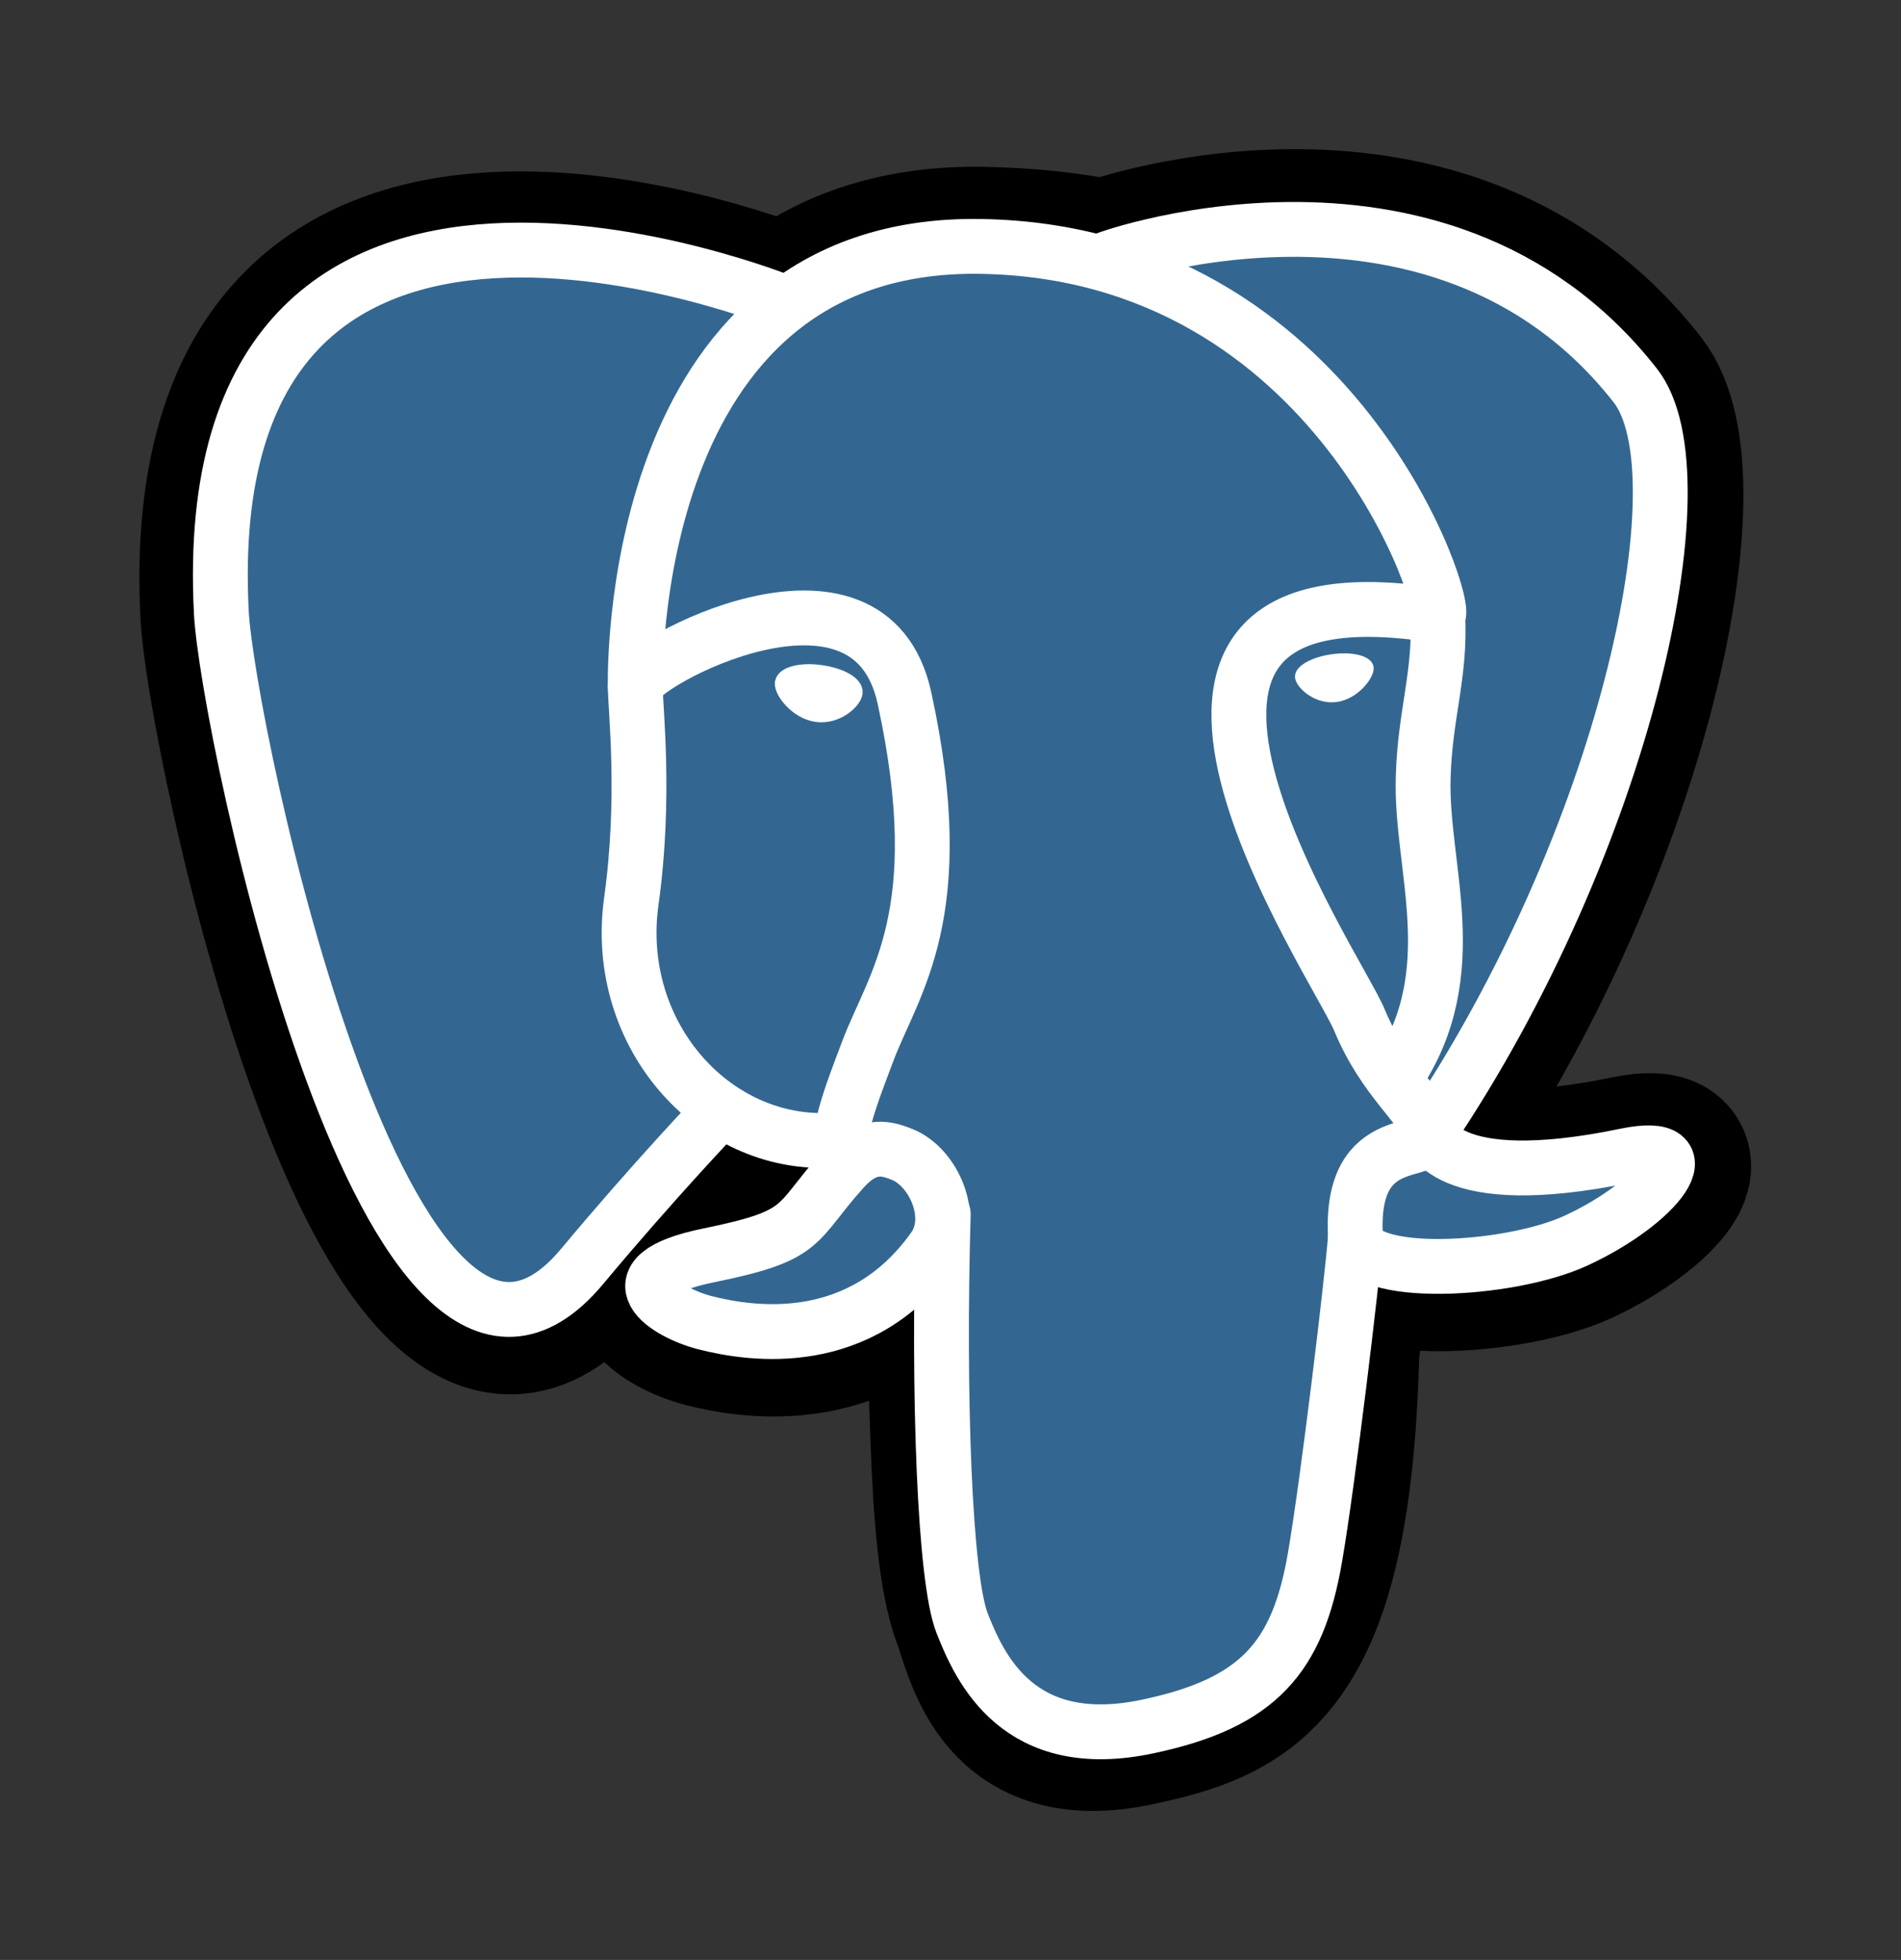
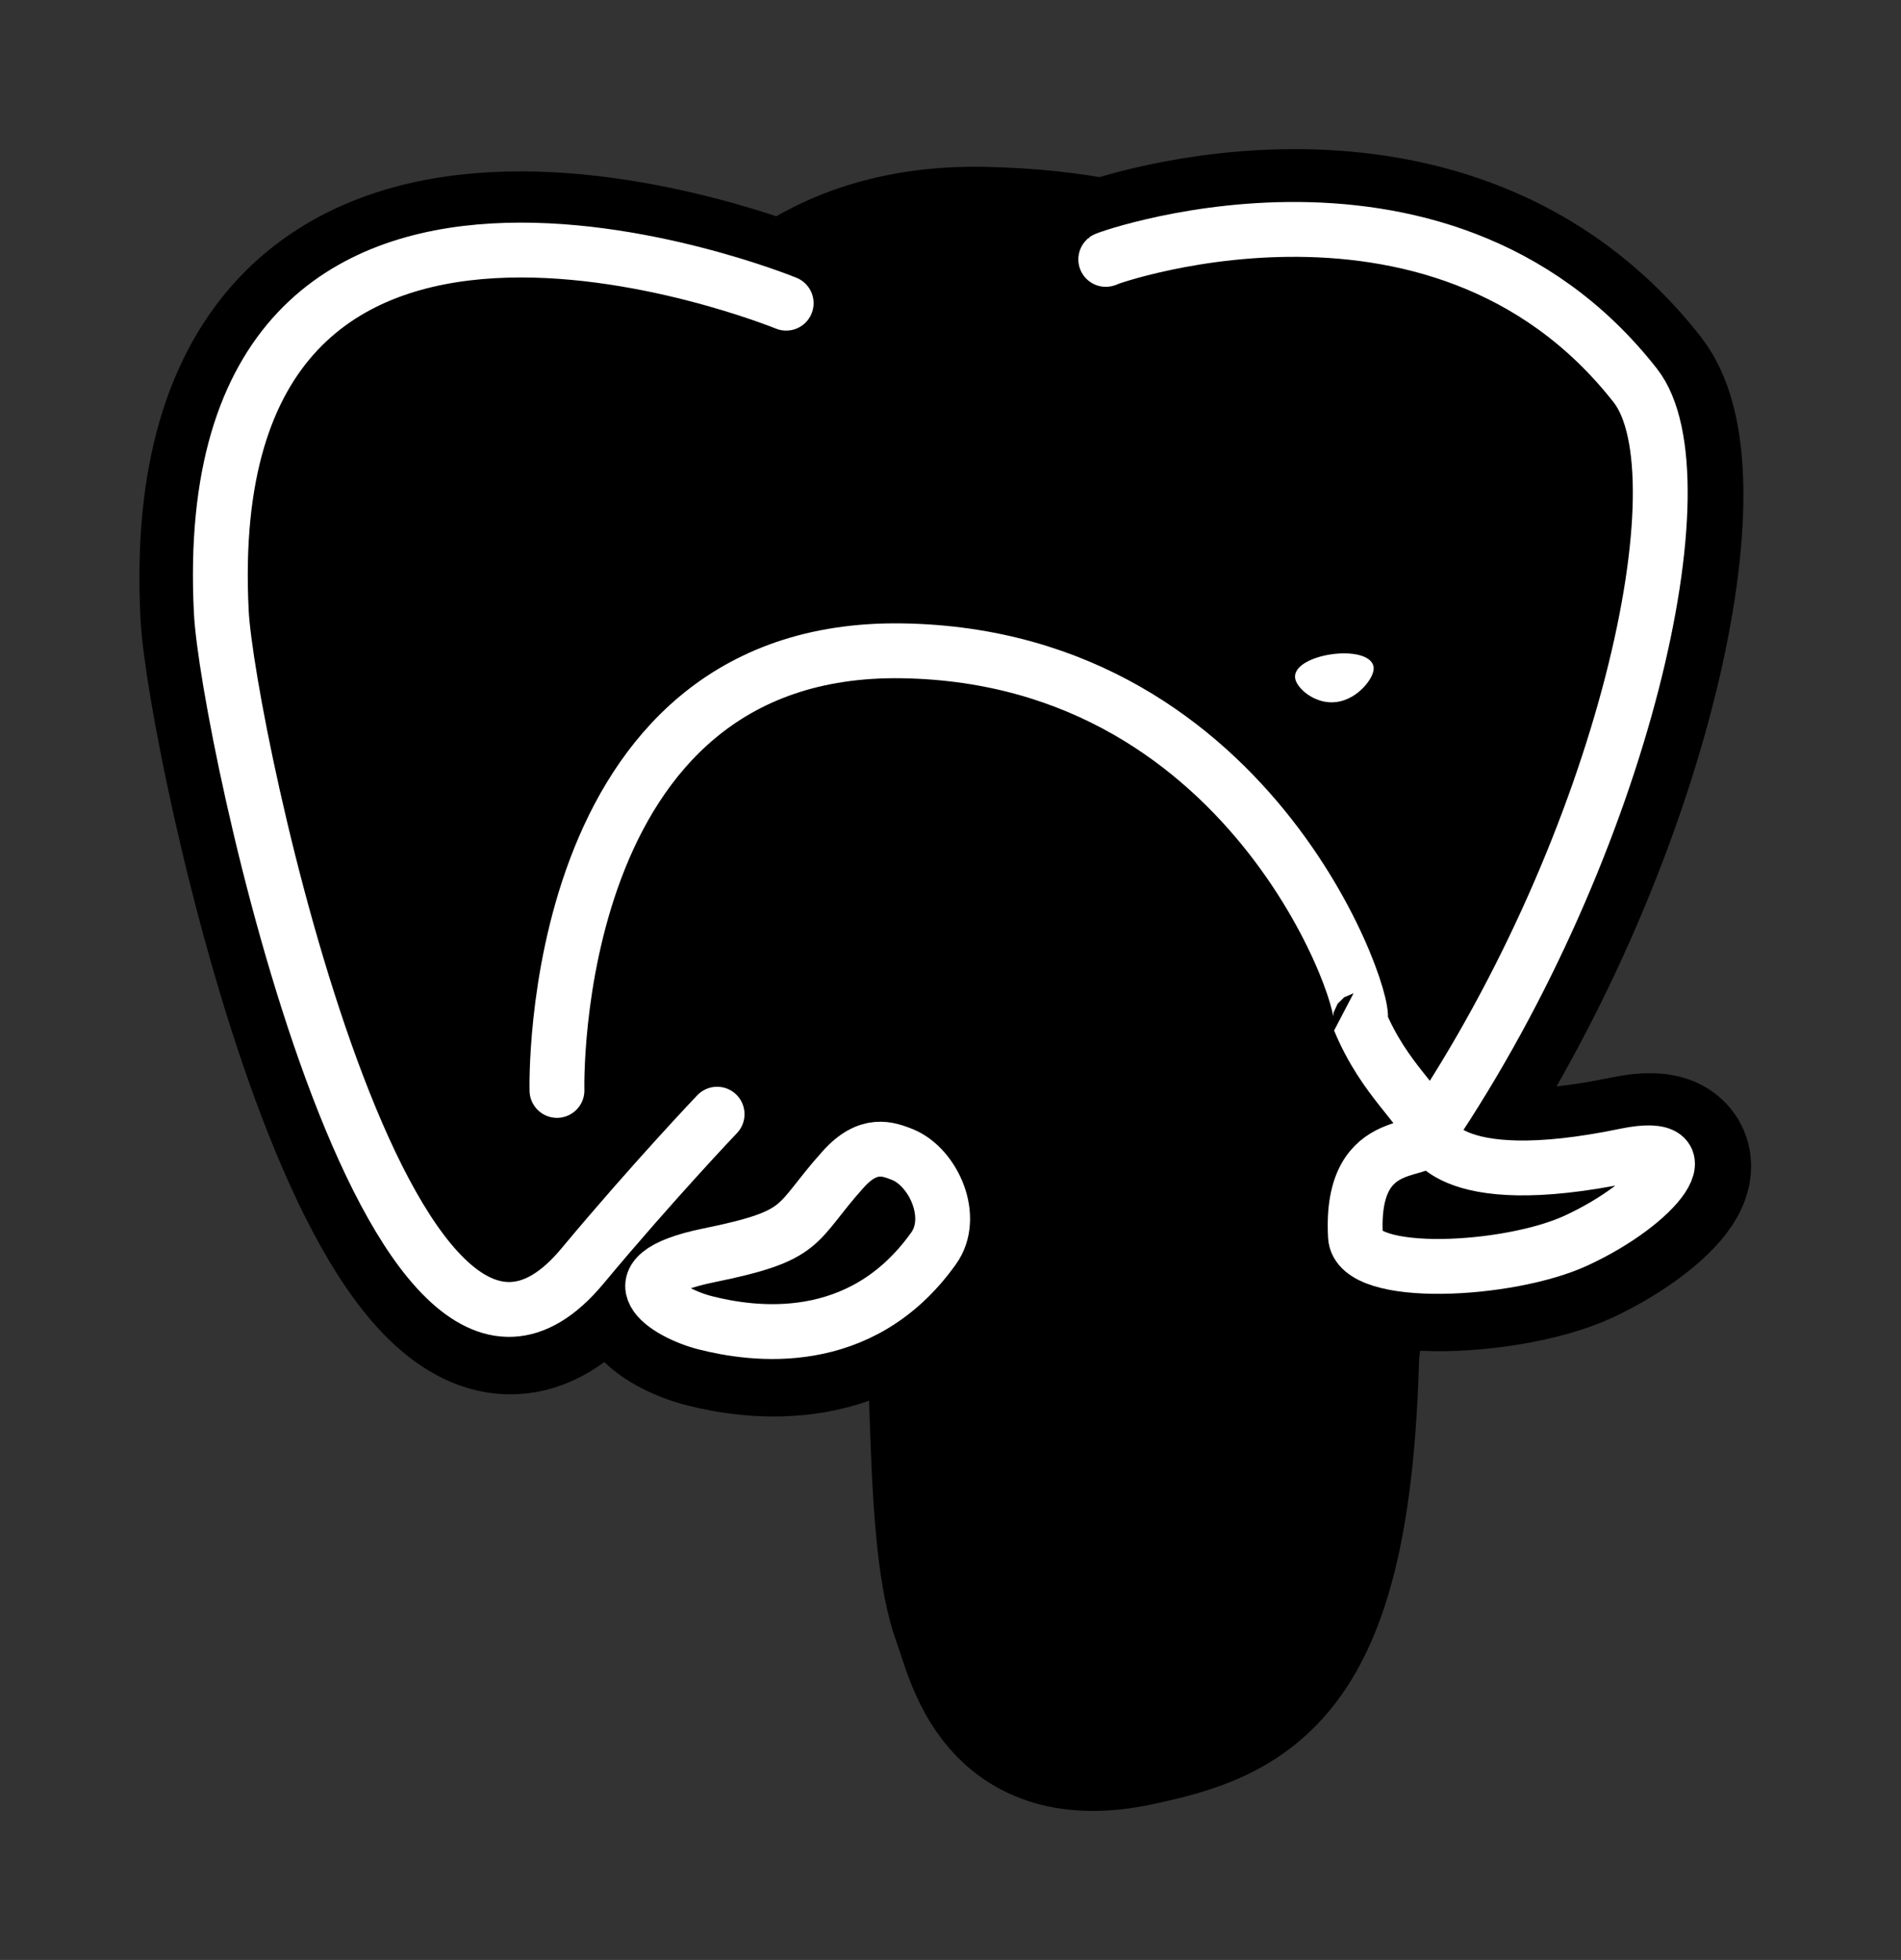
<svg xmlns="http://www.w3.org/2000/svg" version="1.1" id="Layer_1" x="0px" y="0px" viewBox="0 0 432.1 445.4" style="enable-background:new 0 0 432.1 445.4;" xml:space="preserve">
  <rect x="0" y="0" width="432.1" height="445.4" fill="#333333" stroke="none" />
  <style type="text/css">
	.st0{stroke:#000000;stroke-width:37.395;}
	.st1{fill:#336791;}
	.st2{fill:none;stroke:#FFFFFF;stroke-width:12.465;stroke-linecap:round;stroke-linejoin:round;}
	.st3{fill:none;stroke:#FFFFFF;stroke-width:12.465;stroke-linecap:round;stroke-linejoin:bevel;}
	.st4{fill:#FFFFFF;stroke:#FFFFFF;stroke-width:4.155;}
	.st5{fill:#FFFFFF;stroke:#FFFFFF;stroke-width:2.078;}
	.st6{fill:none;stroke:#FFFFFF;stroke-width:3;stroke-linecap:round;stroke-linejoin:round;}
</style>
  <g id="orginal">
</g>
  <g id="Layer_x0020_3">
    <path class="st0" d="M303.9,307.4c2.4-19.7,1.7-22.6,16.3-19.4l3.7,0.3c11.3,0.5,26-1.8,34.7-5.8c18.6-8.7,29.7-23.1,11.3-19.3   c-41.9,8.7-44.8-5.5-44.8-5.5c44.3-65.7,62.8-149.1,46.8-169.6c-43.6-55.7-119-29.4-120.3-28.7l-0.4,0.1c-8.3-1.7-17.6-2.7-28-2.9   c-19-0.3-33.4,5-44.3,13.3c0,0-134.6-55.5-128.3,69.7c1.3,26.6,38.2,201.5,82.1,148.7c16.1-19.3,31.6-35.6,31.6-35.6   c7.7,5.1,16.9,7.7,26.6,6.8l0.7-0.6c-0.2,2.4-0.1,4.7,0.3,7.5c-11.3,12.6-8,14.9-30.6,19.5c-22.9,4.7-9.4,13.1-0.7,15.3   c10.6,2.7,35.3,6.4,51.9-16.9l-0.7,2.7c4.4,3.6,4.1,25.5,4.8,41.2c0.6,15.7,1.7,30.4,4.9,39c3.2,8.6,7,30.9,36.7,24.5   C283.1,386.4,302.1,378.7,303.9,307.4" />
-     <path class="st1" d="M369.9,263.2c-41.9,8.7-44.8-5.5-44.8-5.5c44.3-65.7,62.8-149.1,46.8-169.6c-43.6-55.7-119-29.4-120.3-28.7   l-0.4,0.1c-8.3-1.7-17.6-2.7-28-2.9c-19-0.3-33.4,5-44.3,13.3c0,0-134.6-55.5-128.3,69.7c1.3,26.6,38.2,201.5,82.1,148.7   c16.1-19.3,31.6-35.6,31.6-35.6c7.7,5.1,16.9,7.7,26.6,6.8l0.8-0.6c-0.2,2.4-0.1,4.7,0.3,7.5c-11.3,12.6-8,14.9-30.6,19.5   c-22.9,4.7-9.4,13.1-0.7,15.3c10.6,2.7,35.3,6.4,51.9-16.9l-0.7,2.7c4.4,3.6,7.6,23.1,7,40.8c-0.5,17.7-0.9,29.9,2.6,39.4   c3.5,9.5,7,30.9,36.7,24.5c24.9-5.3,37.7-19.1,39.5-42.2c1.3-16.4,4.1-14,4.3-28.6l2.3-6.9c2.7-22.2,0.4-29.4,15.7-26l3.7,0.3   c11.3,0.5,26-1.8,34.7-5.8C377.2,273.8,388.3,259.4,369.9,263.2L369.9,263.2z" />
-     <path class="st2" d="M214.4,275.9c-1.2,41.3,0.3,82.9,4.3,93c4,10.1,12.7,29.8,42.4,23.4c24.9-5.3,33.9-15.6,37.8-38.4   c2.9-16.7,8.5-63.3,9.2-72.8" />
    <path class="st2" d="M178.7,68.9c0,0-134.7-55.1-128.4,70.1c1.3,26.6,38.2,201.5,82.1,148.7c16.1-19.3,30.6-34.5,30.6-34.5" />
    <path class="st2" d="M251.5,58.9c-4.7,1.5,74.9-29.1,120.2,28.7c16,20.4-2.5,103.8-46.8,169.6" />
-     <path class="st3" d="M324.8,257.1c0,0,2.9,14.2,44.8,5.5c18.4-3.8,7.3,10.7-11.3,19.3c-15.3,7.1-49.6,8.9-50.2-0.9   C306.7,255.8,326.2,263.5,324.8,257.1c-1.3-5.7-10-11.3-15.8-25.3c-5-12.2-69-105.8,17.8-91.9c3.2-0.7-22.6-82.6-103.9-83.9   c-81.2-1.3-78.5,99.9-78.5,99.9" />
+     <path class="st3" d="M324.8,257.1c0,0,2.9,14.2,44.8,5.5c18.4-3.8,7.3,10.7-11.3,19.3c-15.3,7.1-49.6,8.9-50.2-0.9   C306.7,255.8,326.2,263.5,324.8,257.1c-1.3-5.7-10-11.3-15.8-25.3c3.2-0.7-22.6-82.6-103.9-83.9   c-81.2-1.3-78.5,99.9-78.5,99.9" />
    <path class="st2" d="M191.6,265.8c-11.3,12.6-8,14.9-30.6,19.5c-22.9,4.7-9.4,13.1-0.7,15.3c10.6,2.7,35.3,6.4,51.9-16.9   c5.1-7.1,0-18.4-7-21.3C201.9,261.1,197.4,259.3,191.6,265.8L191.6,265.8z" />
-     <path class="st2" d="M190.9,265.6c-1.1-7.4,2.4-16.3,6.3-26.6c5.8-15.5,19.1-31.1,8.4-80.3c-7.9-36.7-61.2-7.6-61.2-2.7   c0,5,2.4,25.2-0.9,48.8c-4.3,30.8,19.6,56.8,47.1,54.2" />
-     <path class="st4" d="M178.2,155.2c-0.2,1.7,3.1,6.2,7.5,6.8c4.4,0.6,8.1-2.9,8.3-4.6c0.2-1.7-3.1-3.6-7.5-4.2   C182.2,152.6,178.5,153.5,178.2,155.2L178.2,155.2z" />
    <path class="st5" d="M311.2,151.7c0.2,1.7-3.1,6.2-7.5,6.8c-4.4,0.6-8.1-2.9-8.3-4.6c-0.2-1.7,3.1-3.6,7.5-4.2   C307.2,149.1,310.9,150,311.2,151.7L311.2,151.7z" />
-     <path class="st2" d="M326.8,139.9c0.7,13.3-2.9,22.4-3.3,36.6c-0.7,20.6,9.8,44.3-6,67.9" />
    <path class="st6" d="M34.4,87.2" />
  </g>
</svg>